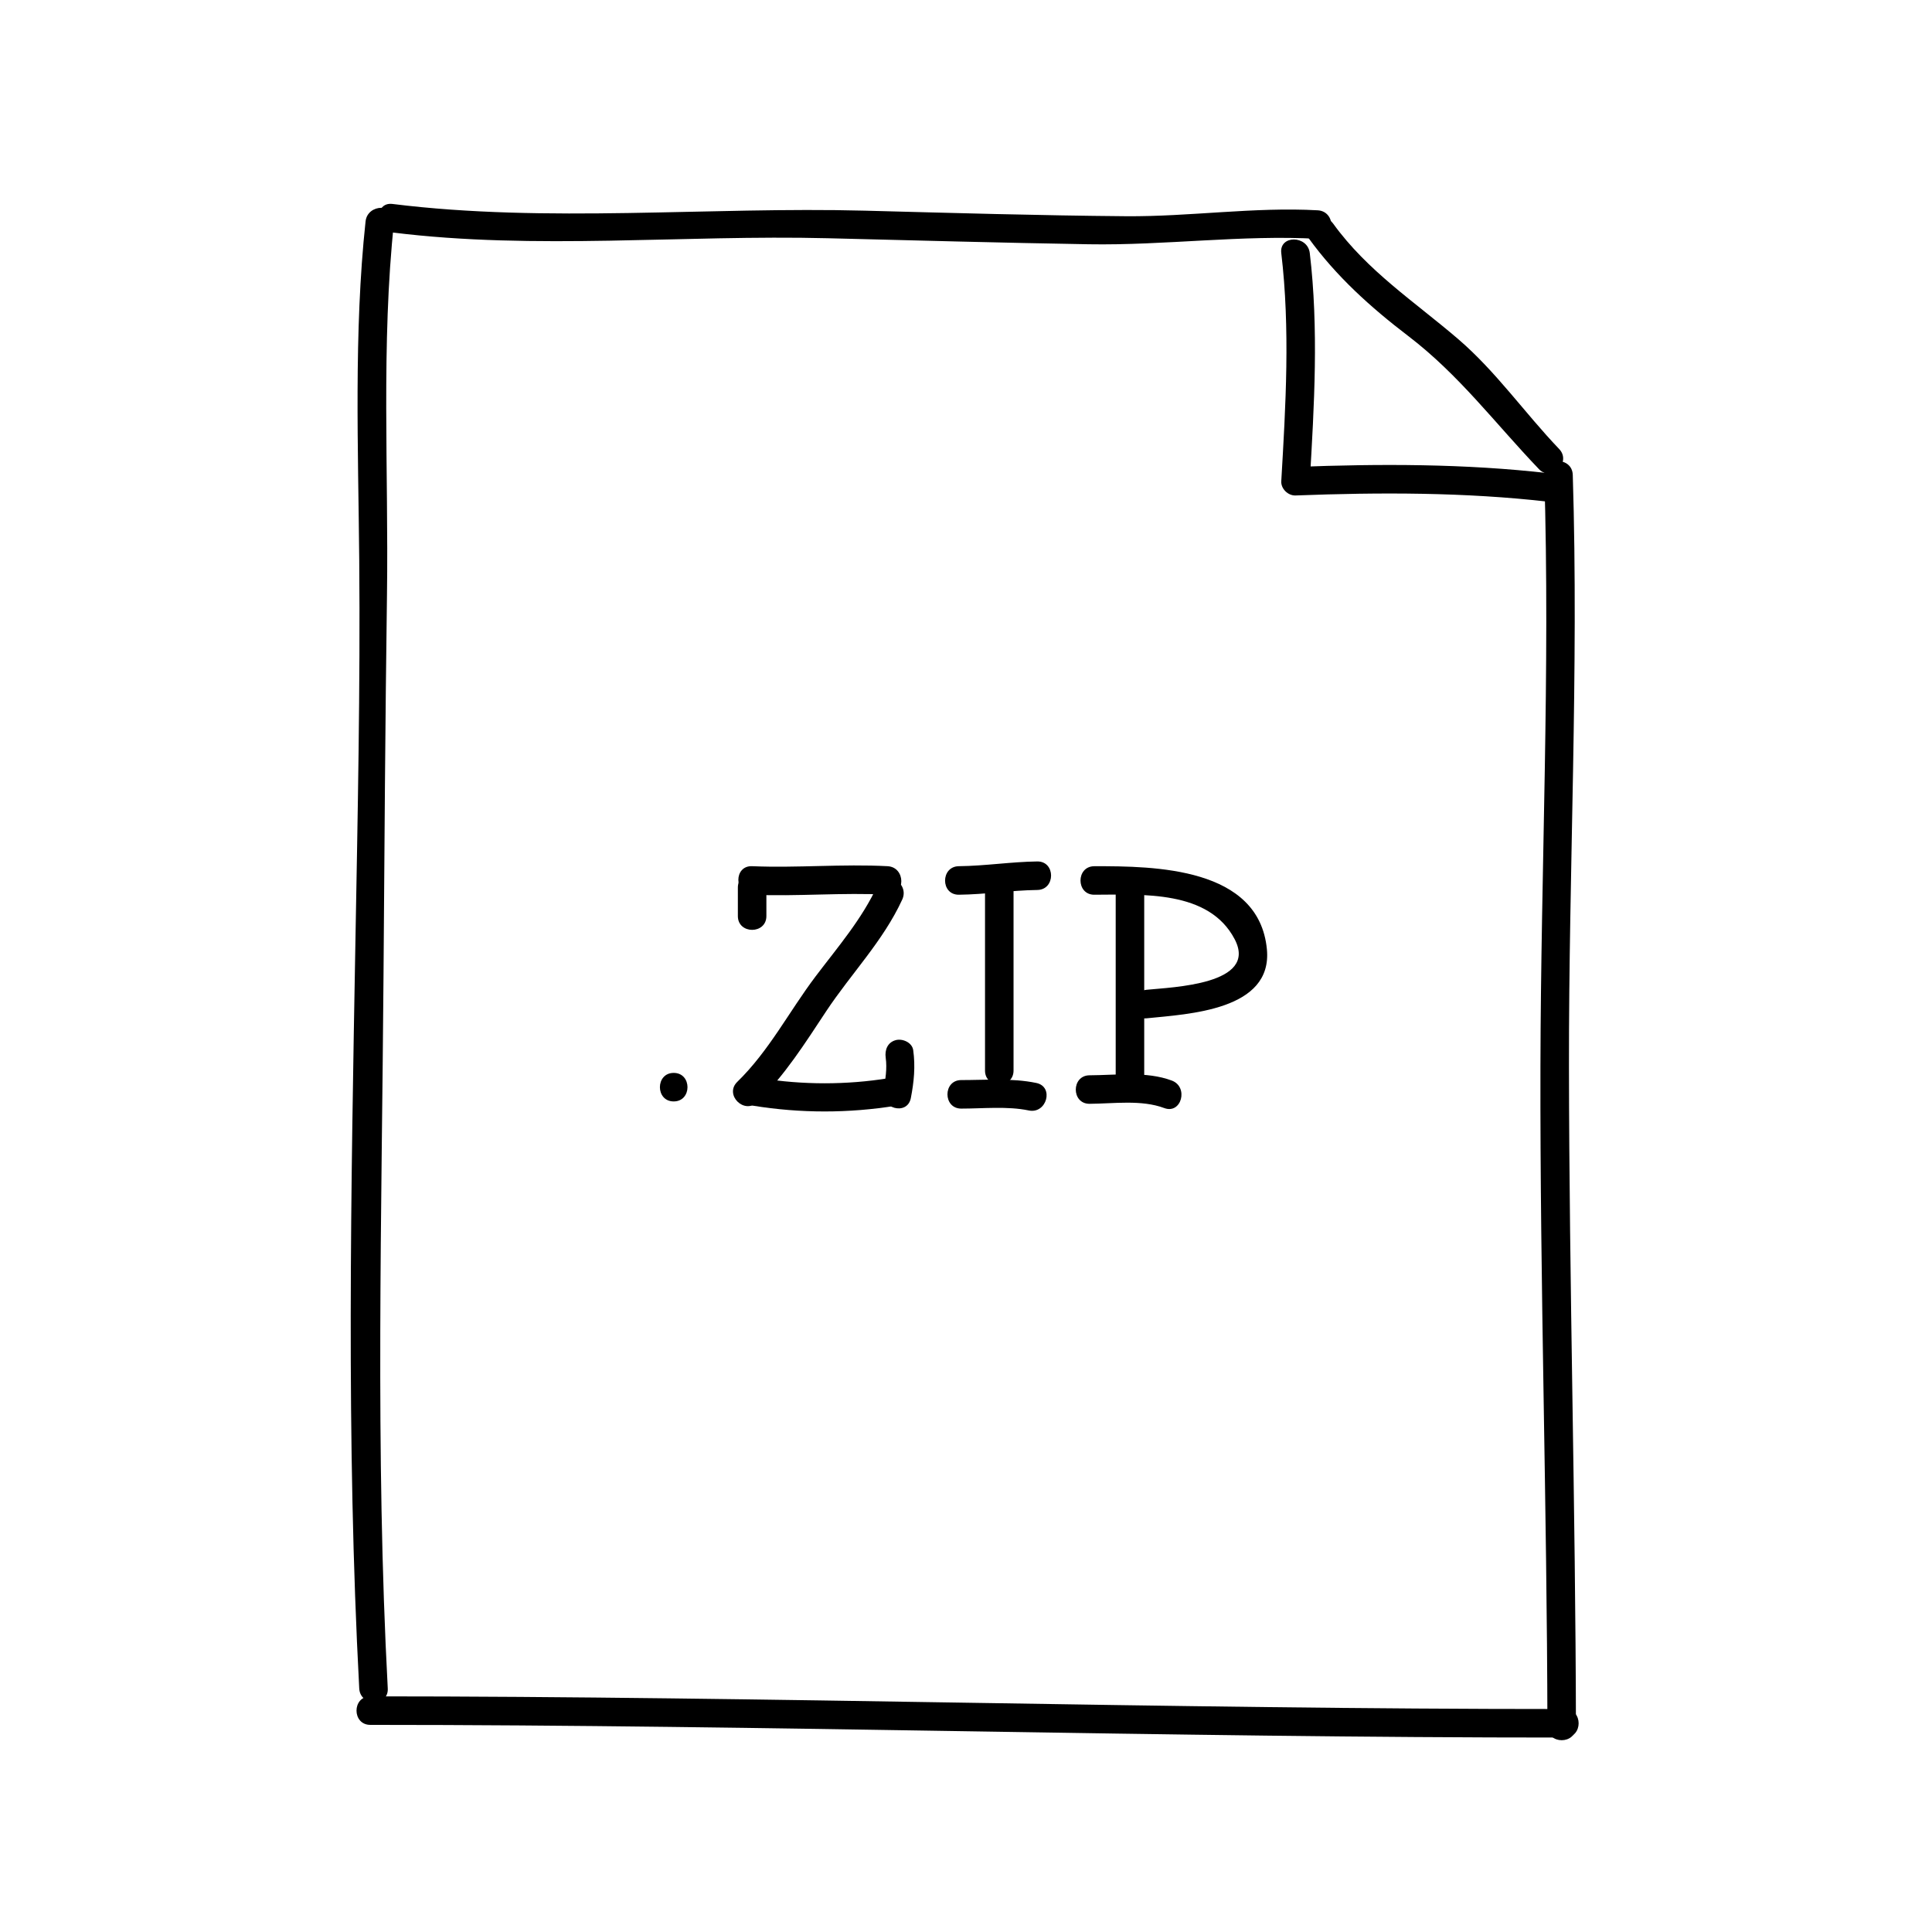
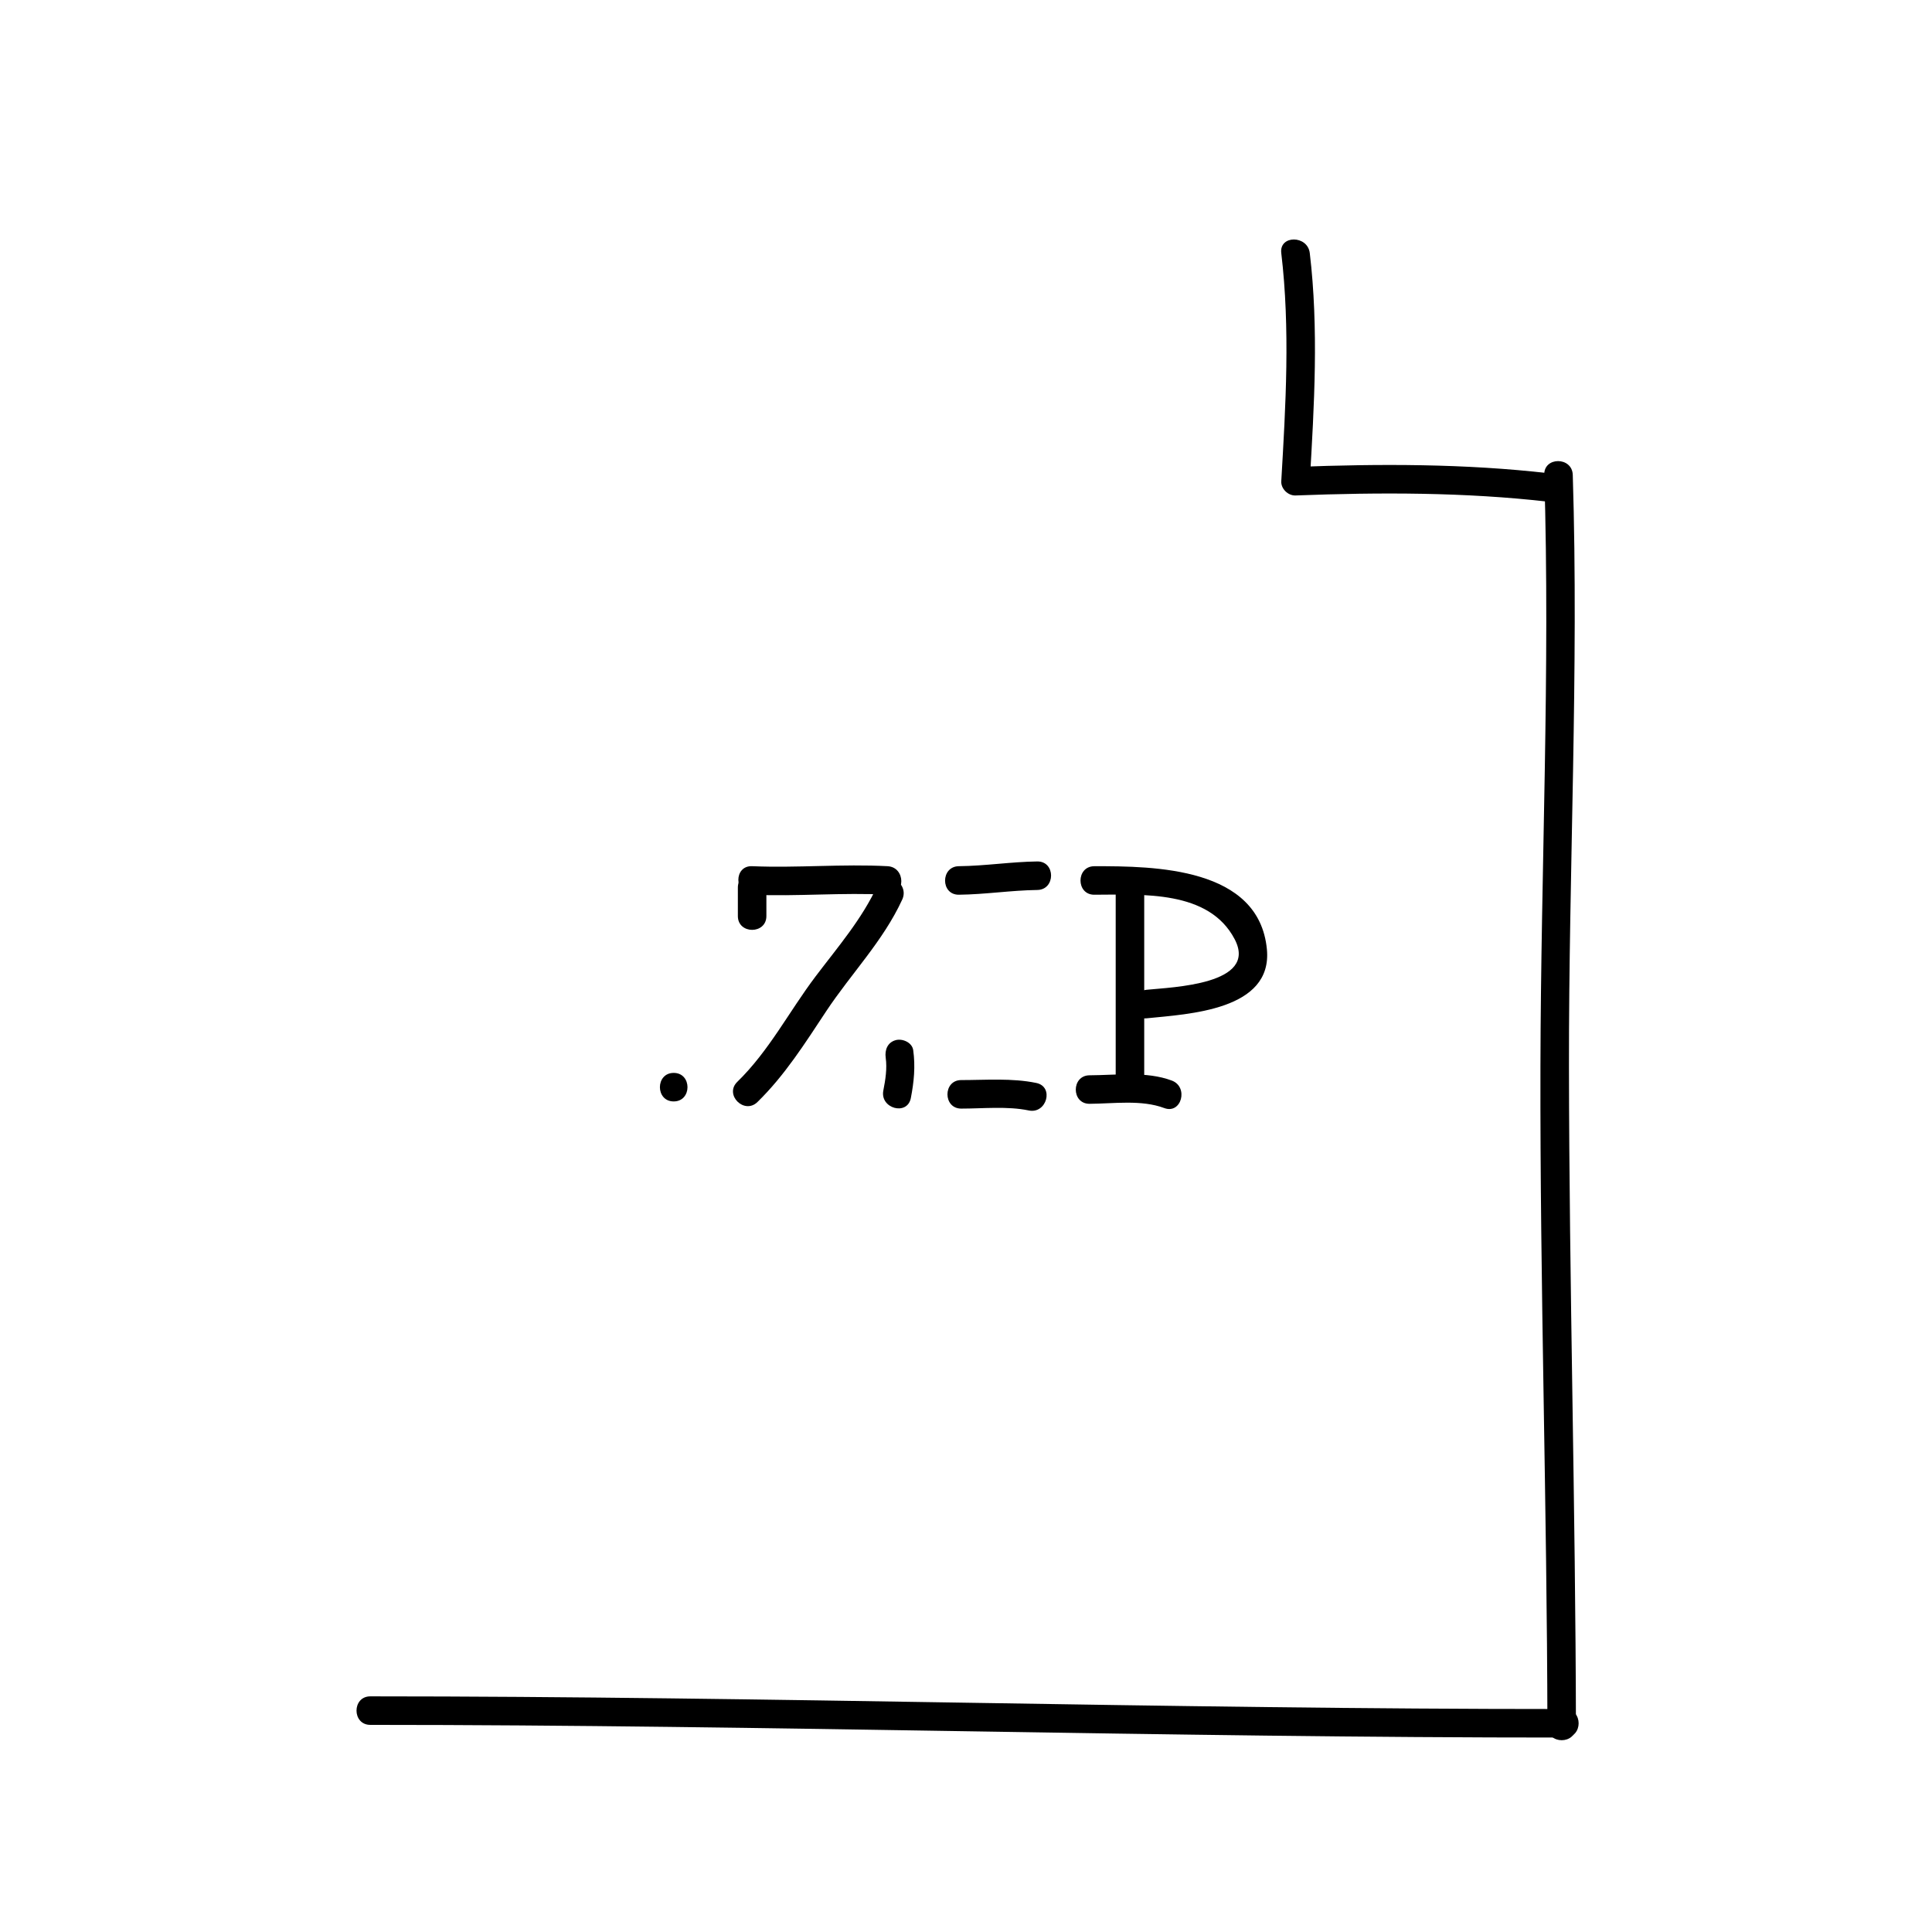
<svg xmlns="http://www.w3.org/2000/svg" fill="#000000" width="800px" height="800px" version="1.1" viewBox="144 144 512 512">
  <g>
-     <path d="m246.76 591.45c-3.336-62.652-1.57-126.18-1.125-188.91 0.246-33.633 0.457-67.289 0.918-100.92 0.449-32.621-1.598-66.555 1.883-98.938 0.523-4.84-7.039-4.793-7.559 0-3.144 29.25-1.934 60.387-1.676 89.844 0.293 33.562-0.406 67.234-1.008 100.8-1.176 65.684-2.484 132.53 1.008 198.13 0.258 4.848 7.82 4.871 7.559 0z" />
-     <path d="m248.02 205.61c37.906 4.719 77.113 0.57 115.3 1.523 23.059 0.574 46.113 1.211 69.172 1.598 20.219 0.344 40.676-2.551 60.715-1.441 4.871 0.273 4.848-7.289 0-7.559-16.836-0.934-33.871 1.707-50.828 1.57-23.062-0.191-46.125-0.867-69.18-1.473-41.359-1.078-84.141 3.332-125.18-1.777-4.828-0.598-4.769 6.965 0 7.559z" />
    <path d="m242.14 601.11c105.6 0.012 211.07 3.387 316.56 3.359 4.871 0 4.871-7.559 0-7.559-105.49 0.031-210.96-3.352-316.56-3.359-4.879 0-4.879 7.559 0 7.559z" />
    <path d="m561.64 601.52c-0.102-58.348-1.785-116.67-1.848-175.01-0.066-52.316 2.629-104.79 1.008-156.66-0.152-4.863-7.707-4.875-7.559 0 1.621 51.812-0.898 104.4-1.008 156.66-0.137 58.34 1.75 116.66 1.848 175.01 0.012 4.871 7.57 4.871 7.559 0z" />
-     <path d="m490.79 207.1c7.309 10.117 16.473 18.367 26.359 25.91 13.547 10.328 23.023 23.125 34.688 35.312 3.375 3.527 8.711-1.824 5.344-5.344-9.168-9.586-16.688-20.496-26.801-29.164-11.551-9.895-24-17.992-33.059-30.527-2.832-3.914-9.398-0.148-6.531 3.812z" />
    <path d="m483.55 211.07c2.387 20.051 1.176 40.359 0 60.457-0.117 2 1.805 3.856 3.777 3.777 22.383-0.852 44.891-0.883 67.172 1.676 4.836 0.555 4.781-7.008 0-7.559-22.285-2.562-44.789-2.535-67.172-1.676 1.258 1.258 2.519 2.519 3.777 3.777 1.176-20.098 2.387-40.406 0-60.457-0.566-4.773-8.129-4.828-7.555 0.004z" />
    <path d="m322.54 435.89c4.871 0 4.871-7.559 0-7.559-4.875 0-4.875 7.559 0 7.559z" />
    <path d="m347.1 386.77v-7.559c0-4.871-7.559-4.871-7.559 0v7.559c0.004 4.871 7.559 4.871 7.559 0z" />
    <path d="m378.72 424.3c0.406 2.902-0.07 5.856-0.629 8.699-0.934 4.762 6.352 6.785 7.289 2.004 0.836-4.289 1.234-8.375 0.629-12.711-0.293-2.047-2.863-3.133-4.648-2.641-2.18 0.605-2.918 2.613-2.641 4.648z" />
    <path d="m398.11 381.11c6.949-0.07 13.84-1.168 20.781-1.258 4.871-0.059 4.875-7.617 0-7.559-6.941 0.09-13.836 1.188-20.781 1.258-4.871 0.051-4.879 7.609 0 7.559z" />
    <path d="m398.74 437.79c5.762 0 12.227-0.684 17.891 0.492 4.75 0.992 6.781-6.293 2.004-7.285-6.391-1.336-13.398-0.766-19.895-0.766-4.871 0-4.871 7.559 0 7.559z" />
    <path d="m432.75 436.52c6.34-0.031 13.73-1.145 19.781 1.125 4.57 1.715 6.531-5.594 2.004-7.285-6.707-2.516-14.777-1.43-21.785-1.395-4.871 0.023-4.875 7.582 0 7.555z" />
    <path d="m343.32 381.11c11.965 0.508 23.941-0.637 35.895 0 4.871 0.258 4.848-7.301 0-7.559-11.957-0.637-23.93 0.508-35.895 0-4.879-0.203-4.856 7.352 0 7.559z" />
    <path d="m344.73 436.05c7.254-7.07 12.66-15.664 18.223-24.066 6.613-9.98 15.113-18.625 20.152-29.598 2.019-4.398-4.492-8.238-6.523-3.812-4.133 8.992-10.535 16.367-16.461 24.207-7.031 9.316-12.289 19.695-20.738 27.926-3.492 3.41 1.855 8.742 5.348 5.344z" />
-     <path d="m343.58 437.02c12.566 2.035 25.336 2.035 37.902 0 4.801-0.777 2.754-8.062-2.004-7.285-11.117 1.797-22.773 1.797-33.891 0-4.766-0.773-6.809 6.508-2.008 7.285z" />
-     <path d="m405.04 379.85v35.301c0 4.871 7.559 4.871 7.559 0v-1.293c0-4.871-7.559-4.871-7.559 0v13.855c0 4.871 7.559 4.871 7.559 0v-13.855c0-4.871-7.559-4.871-7.559 0v1.293c0 4.871 7.559 4.871 7.559 0v-35.301c0-4.875-7.559-4.875-7.559 0z" />
    <path d="m447.23 428.97v-48.492c0-4.871-7.559-4.871-7.559 0v48.492c0 4.871 7.559 4.871 7.559 0z" />
    <path d="m434 381.11c12.742-0.02 30.328-1.289 37.188 11.766 6.344 12.062-16.559 12.73-23.332 13.426-4.797 0.488-4.848 8.051 0 7.559 11.125-1.137 33.441-2.102 31.883-18.312-2.098-21.715-29.668-22.023-45.734-21.992-4.875 0.008-4.879 7.566-0.004 7.555z" />
  </g>
</svg>